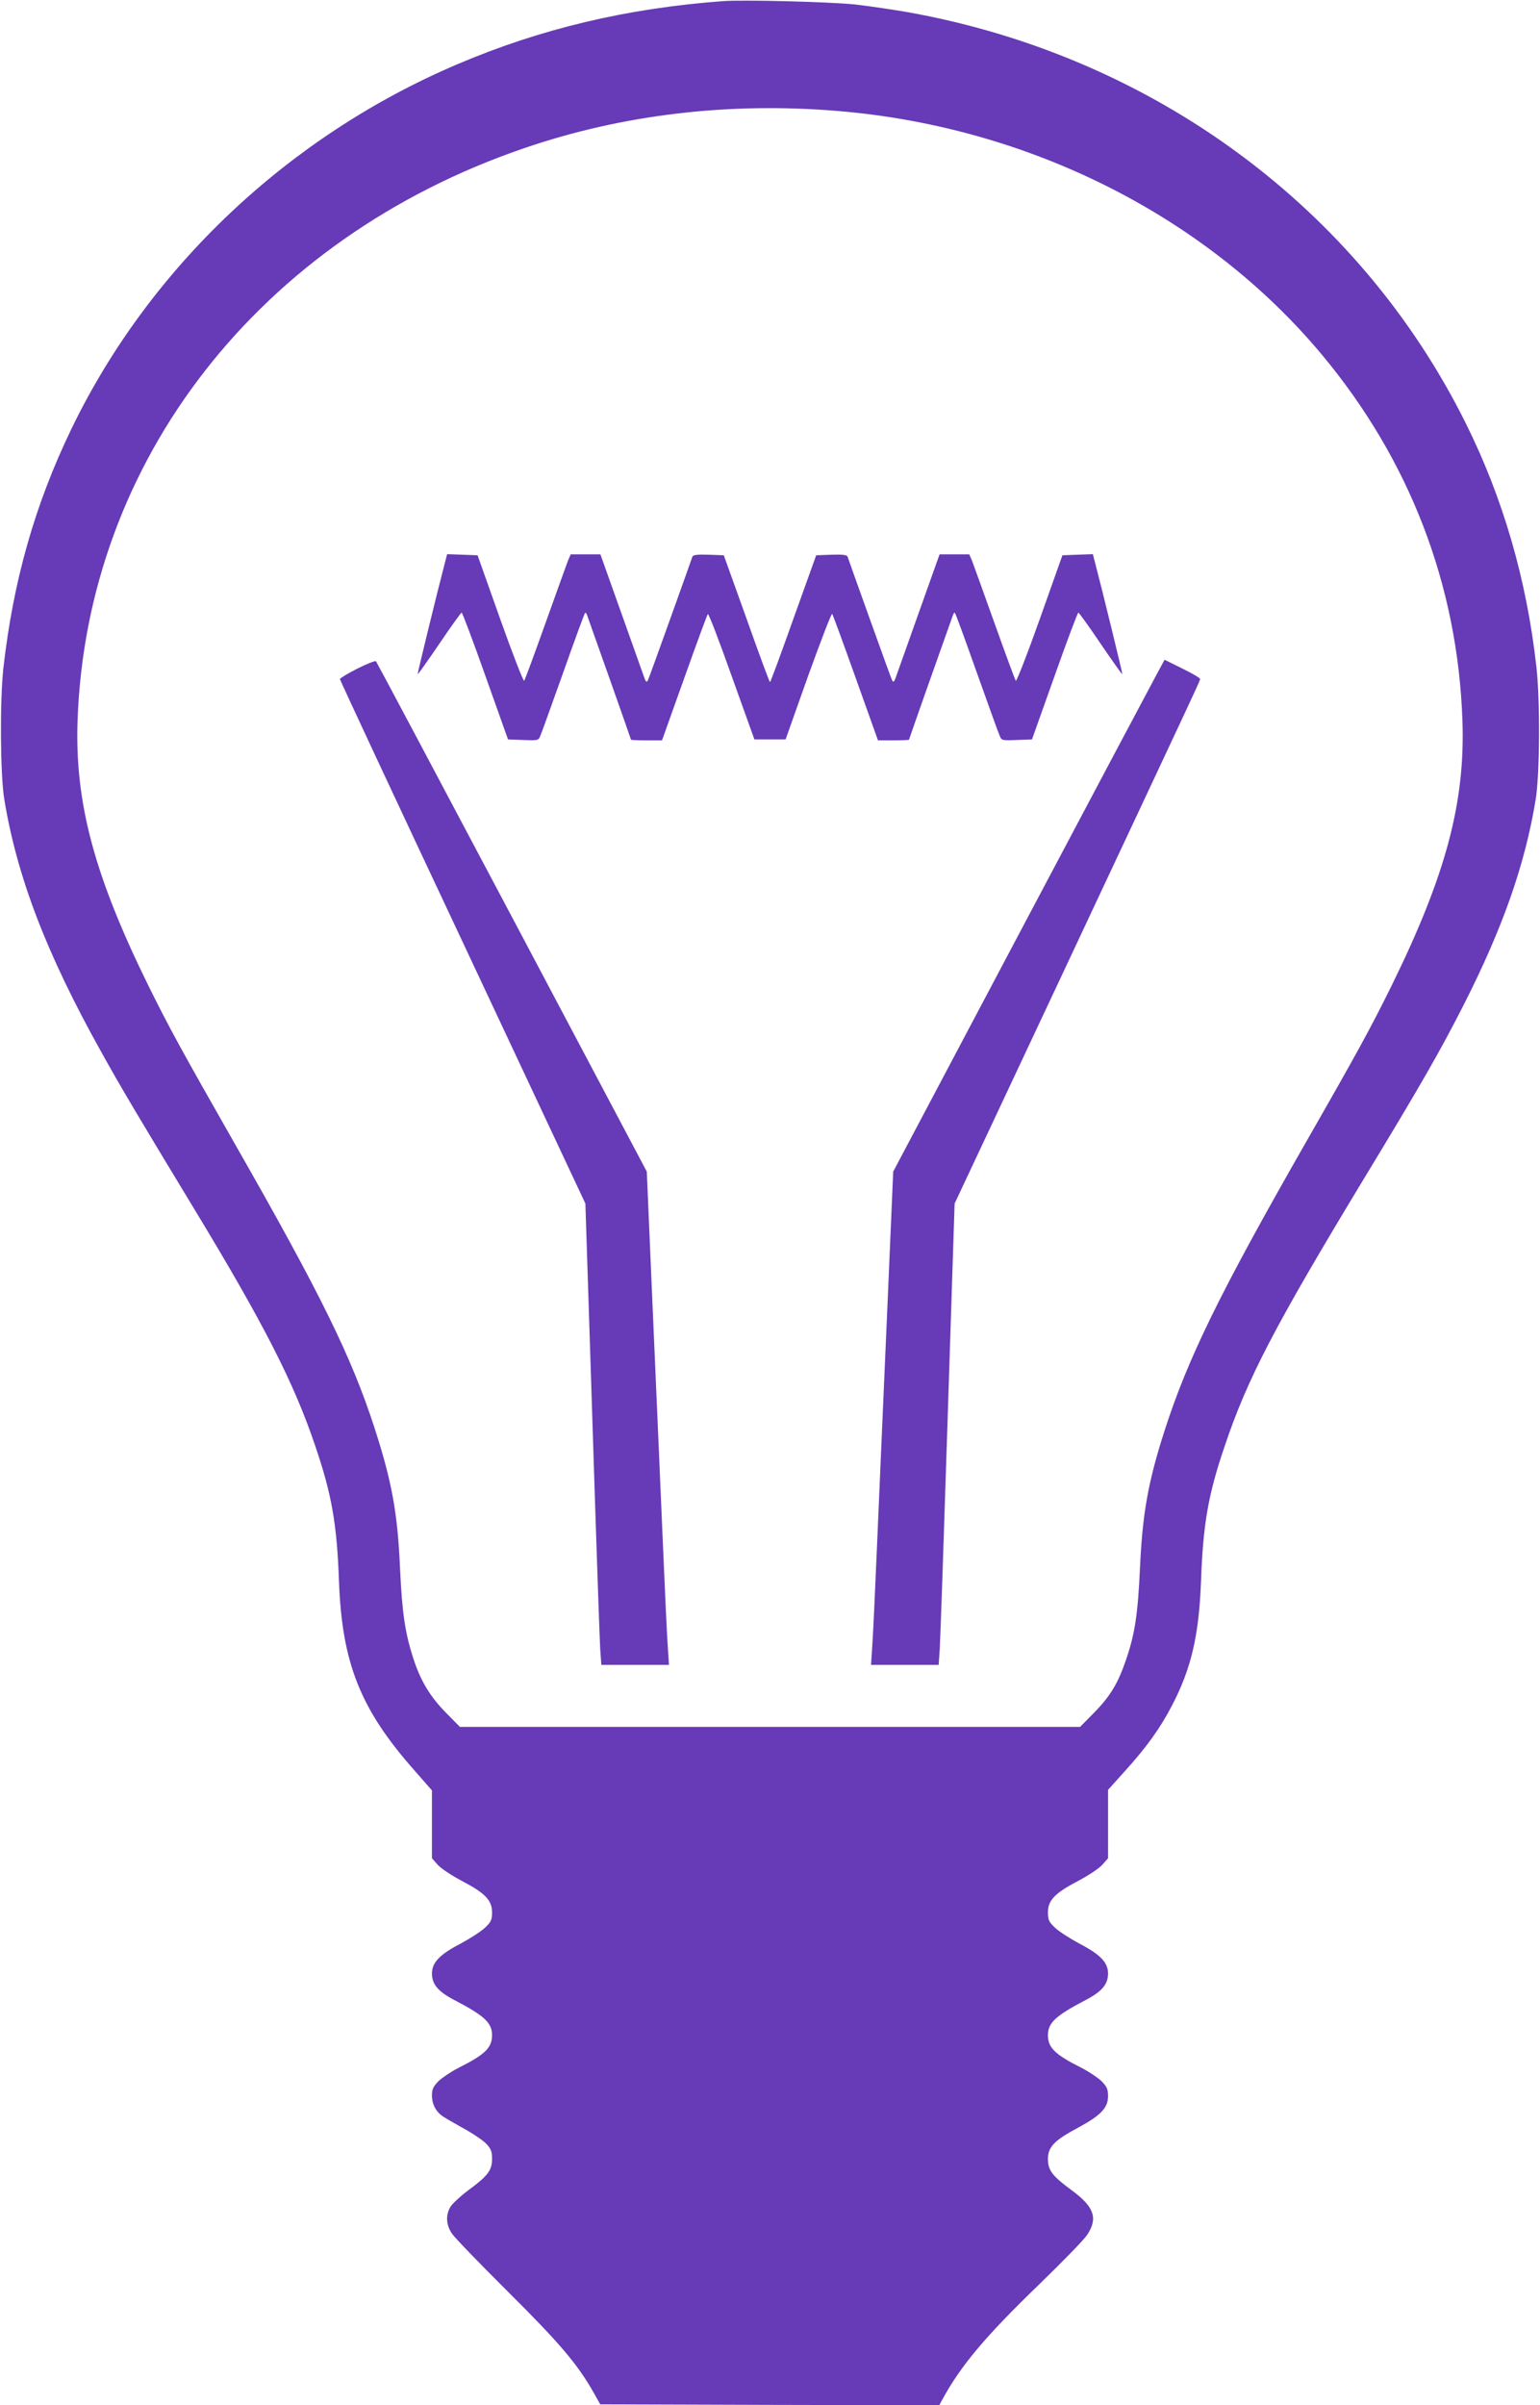
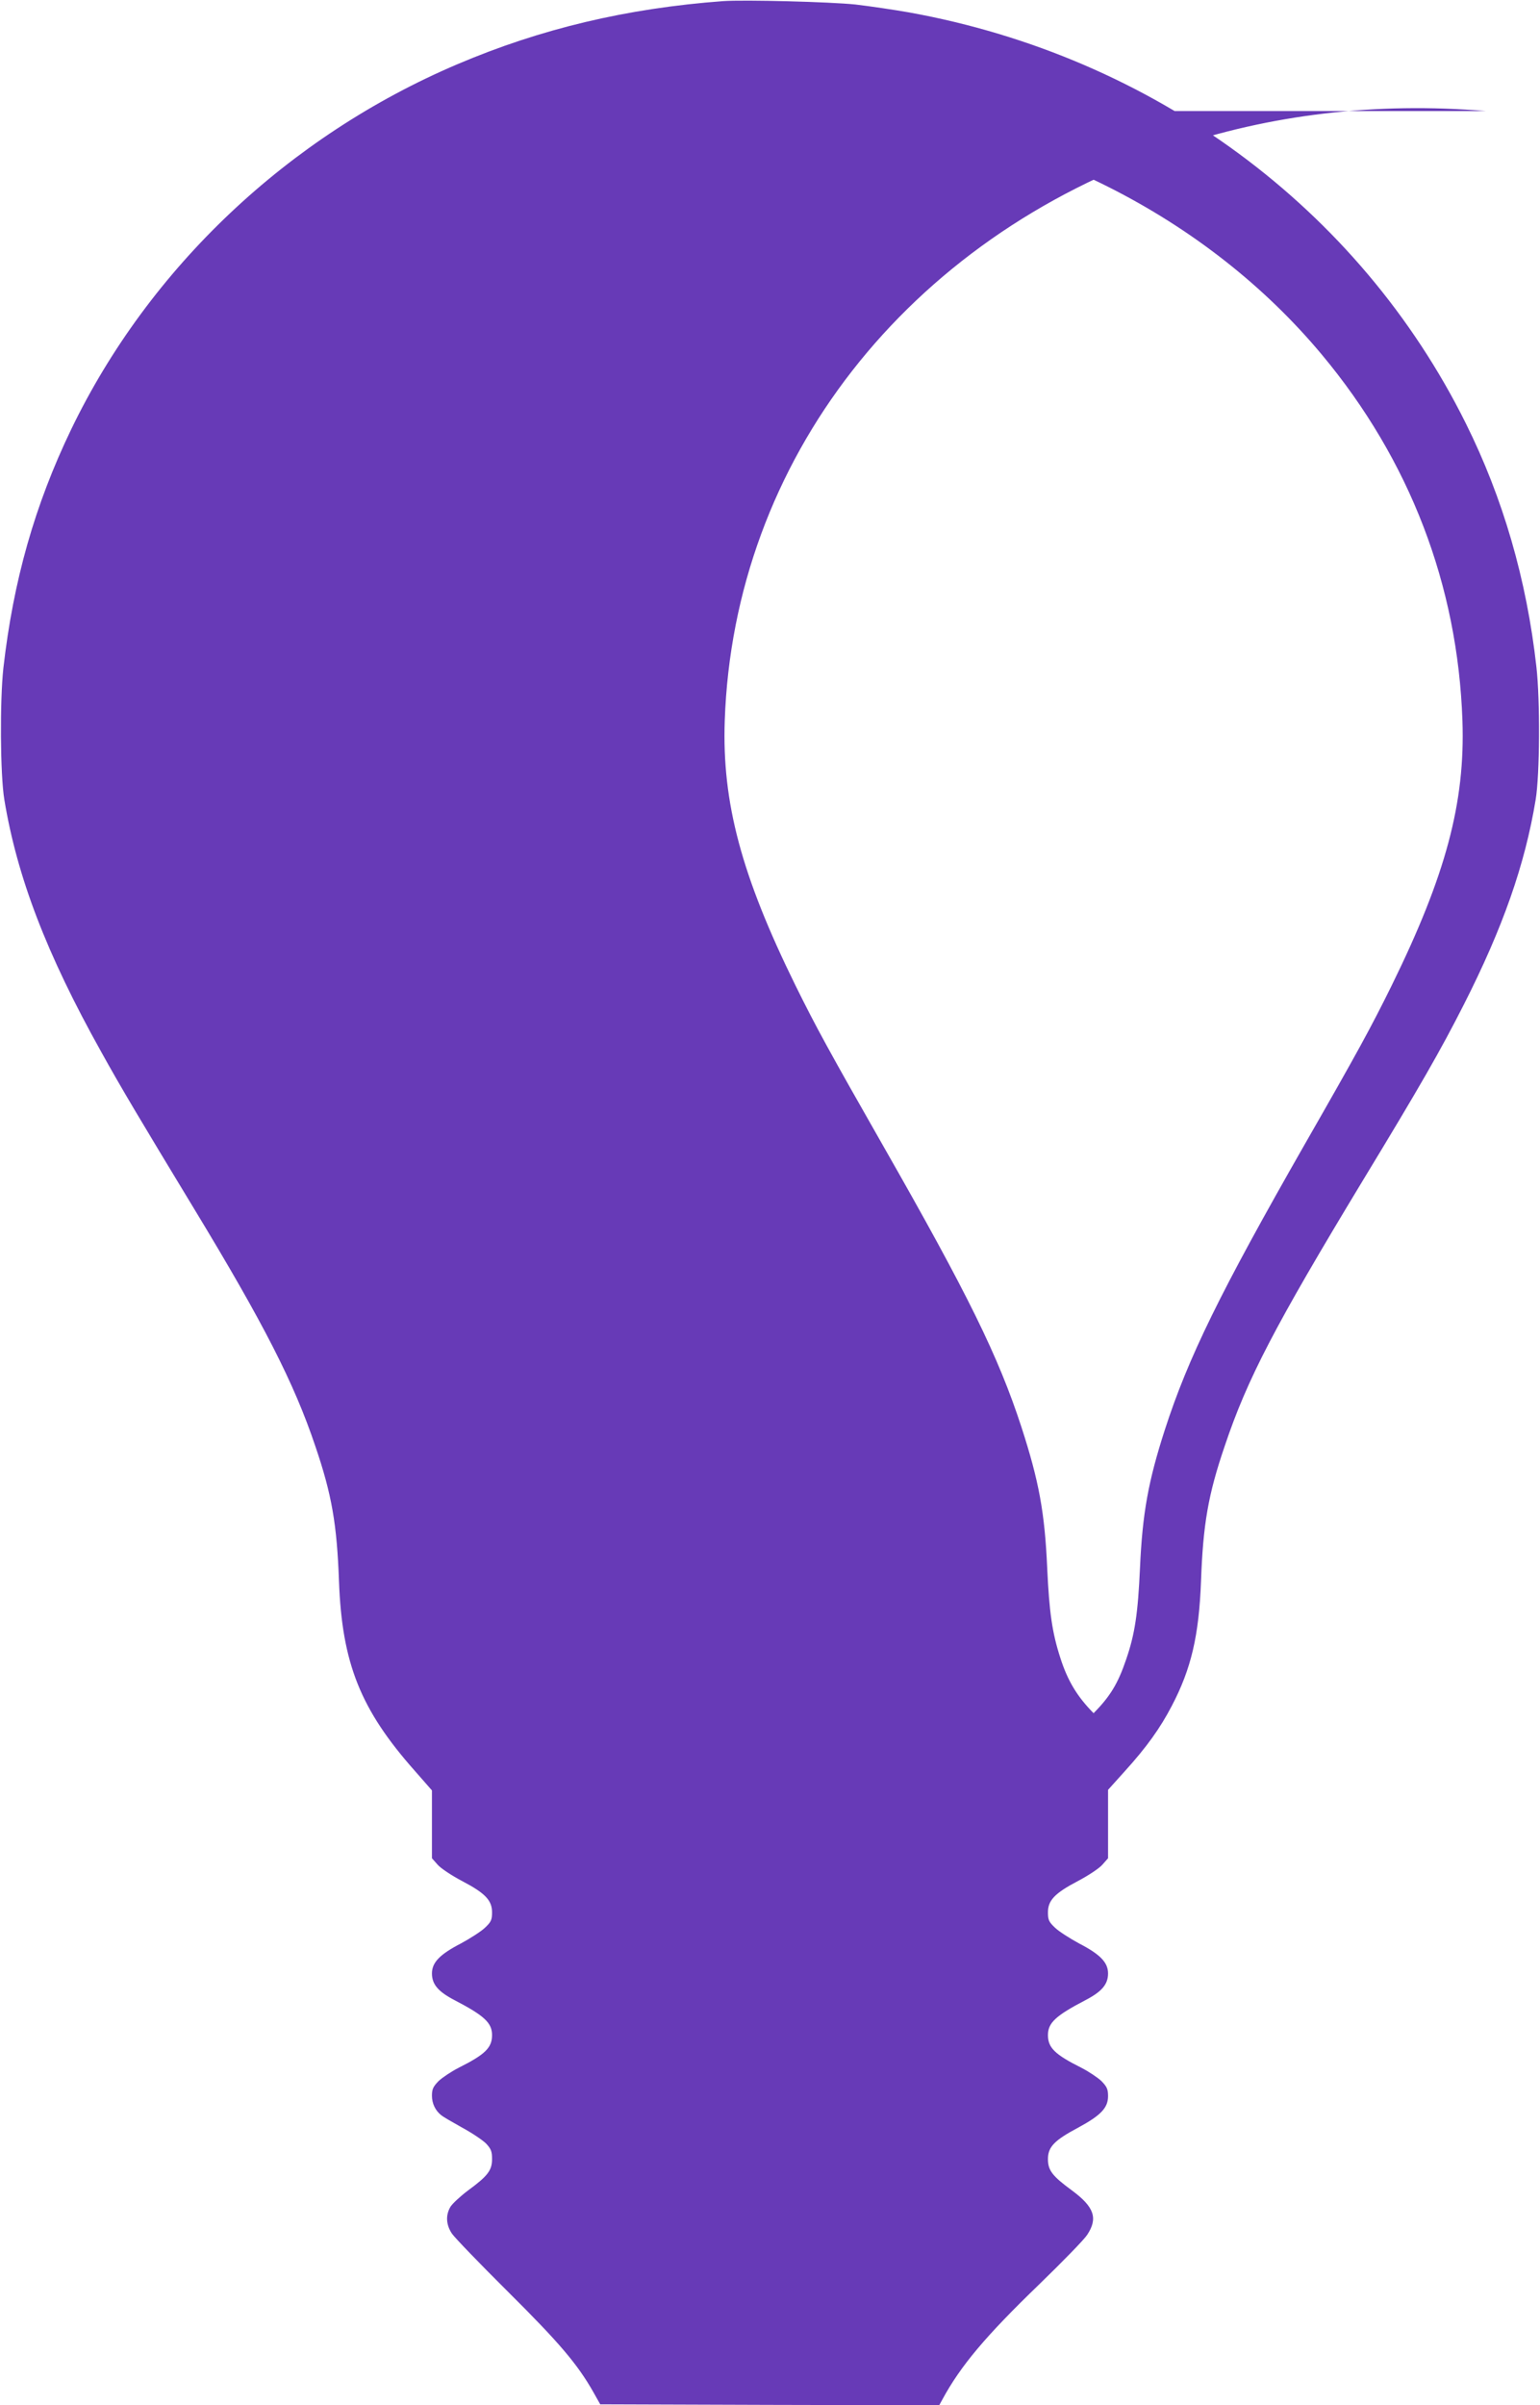
<svg xmlns="http://www.w3.org/2000/svg" version="1.0" width="820pt" height="1280pt" viewBox="0 0 820 1280" preserveAspectRatio="xMidYMid meet">
  <g transform="translate(0,1280) scale(0.1,-0.1)" fill="#673ab7" stroke="none">
-     <path d="M3850 12794 c-513 -38 -971 -147 -1415 -336 -900 -383 -1641 -1083 -2056 -1943 -194 -403 -308 -805 -361 -1270 -19 -173 -17 -567 5 -700 68 -412 225 -822 515 -1341 108 -195 205 -357 494 -834 372 -613 534 -930 647 -1266 88 -258 115 -416 126 -719 16 -436 114 -682 403 -1008 l92 -105 0 -181 0 -180 30 -34 c16 -19 75 -58 130 -87 124 -65 160 -103 160 -167 0 -40 -5 -51 -38 -82 -21 -20 -79 -57 -129 -84 -112 -58 -153 -101 -153 -159 0 -58 33 -97 122 -143 157 -82 198 -120 198 -185 0 -67 -36 -103 -178 -174 -39 -20 -87 -52 -107 -71 -29 -30 -35 -43 -35 -78 0 -41 18 -79 50 -104 8 -7 58 -36 110 -65 52 -28 110 -67 128 -85 27 -29 32 -42 32 -83 0 -60 -23 -90 -128 -167 -40 -30 -82 -69 -93 -86 -27 -45 -24 -96 7 -143 14 -21 148 -160 298 -309 274 -272 371 -386 456 -536 l36 -64 902 -3 903 -2 17 31 c97 179 230 337 515 612 124 120 240 239 256 264 58 88 38 148 -81 236 -105 77 -128 107 -128 167 0 65 34 100 162 168 120 65 158 105 158 167 0 37 -6 50 -35 80 -20 19 -68 51 -107 71 -142 71 -178 107 -178 174 0 65 41 103 198 185 89 46 122 85 122 143 0 58 -41 101 -153 159 -50 27 -108 64 -129 84 -33 31 -38 42 -38 82 0 64 36 102 160 167 55 29 114 68 130 87 l30 34 0 182 0 182 90 100 c116 128 188 229 249 346 104 198 145 375 156 664 11 304 38 461 126 719 121 360 267 639 734 1411 309 509 414 692 540 940 207 408 325 743 382 1090 22 134 24 527 4 705 -52 466 -178 899 -376 1297 -569 1145 -1663 1952 -2965 2187 -80 14 -208 33 -285 42 -134 14 -591 26 -705 18z m615 -585 c1016 -85 1960 -561 2574 -1297 468 -561 723 -1226 748 -1947 15 -436 -88 -822 -377 -1410 -109 -221 -182 -355 -460 -840 -455 -796 -623 -1139 -748 -1525 -88 -273 -119 -444 -132 -735 -11 -242 -27 -351 -74 -487 -43 -127 -85 -196 -173 -285 l-72 -73 -1651 0 -1651 0 -72 73 c-87 88 -138 172 -177 294 -44 136 -59 243 -70 478 -13 296 -44 463 -137 750 -123 377 -284 705 -738 1500 -284 498 -356 629 -465 850 -288 585 -392 974 -377 1410 48 1384 969 2565 2377 3046 524 180 1095 247 1675 198z" />
-     <path d="M2371 9813 c-42 -160 -149 -598 -147 -601 2 -1 54 72 116 163 61 91 115 165 118 165 4 0 61 -152 127 -338 l120 -337 81 -3 c81 -3 81 -3 92 25 7 15 61 167 122 337 60 170 112 311 115 314 2 3 7 -1 10 -9 39 -108 235 -663 235 -666 0 -1 37 -3 83 -3 l82 0 119 333 c65 182 121 335 125 339 4 5 61 -144 127 -330 l121 -337 83 0 83 0 120 338 c67 185 124 334 128 330 4 -5 60 -158 125 -340 l119 -333 82 0 c46 0 83 2 83 3 0 3 196 558 235 666 3 8 8 12 10 9 3 -3 55 -144 115 -314 61 -170 115 -322 122 -337 11 -28 11 -28 92 -25 l81 3 120 337 c66 186 123 338 127 338 3 0 57 -74 118 -165 62 -91 114 -164 116 -163 2 3 -105 441 -147 601 l-10 38 -81 -3 -81 -3 -120 -338 c-66 -186 -124 -334 -128 -330 -4 4 -55 143 -114 308 -59 165 -113 315 -120 333 l-14 32 -79 0 -79 0 -113 -317 c-62 -175 -117 -329 -122 -343 -8 -20 -11 -22 -18 -10 -4 8 -58 157 -120 330 -62 173 -115 321 -117 328 -4 9 -27 12 -86 10 l-81 -3 -121 -337 c-66 -186 -122 -338 -125 -338 -3 0 -59 152 -125 338 l-121 337 -81 3 c-59 2 -82 -1 -86 -10 -2 -7 -55 -155 -117 -328 -62 -173 -116 -322 -120 -330 -7 -12 -10 -10 -18 10 -5 14 -60 168 -122 343 l-113 317 -79 0 -79 0 -14 -32 c-7 -18 -61 -168 -120 -333 -59 -165 -110 -304 -114 -308 -4 -4 -62 144 -128 330 l-120 338 -81 3 -81 3 -10 -38z" />
-     <path d="M1903 9242 c-51 -26 -93 -51 -93 -56 0 -5 294 -635 654 -1400 l653 -1391 37 -1145 c20 -630 39 -1182 42 -1227 l6 -83 180 0 180 0 -6 93 c-4 50 -16 306 -27 567 -11 261 -35 810 -53 1220 l-32 745 -718 1355 c-395 745 -721 1358 -724 1361 -4 4 -49 -14 -99 -39z" />
-     <path d="M6162 9217 c-22 -40 -347 -652 -723 -1362 l-683 -1290 -32 -745 c-18 -410 -42 -959 -53 -1220 -11 -261 -23 -517 -27 -568 l-6 -92 180 0 180 0 6 88 c3 48 22 600 42 1227 l37 1140 585 1245 c741 1578 722 1537 722 1547 0 5 -43 30 -94 55 l-95 47 -39 -72z" />
+     <path d="M3850 12794 c-513 -38 -971 -147 -1415 -336 -900 -383 -1641 -1083 -2056 -1943 -194 -403 -308 -805 -361 -1270 -19 -173 -17 -567 5 -700 68 -412 225 -822 515 -1341 108 -195 205 -357 494 -834 372 -613 534 -930 647 -1266 88 -258 115 -416 126 -719 16 -436 114 -682 403 -1008 l92 -105 0 -181 0 -180 30 -34 c16 -19 75 -58 130 -87 124 -65 160 -103 160 -167 0 -40 -5 -51 -38 -82 -21 -20 -79 -57 -129 -84 -112 -58 -153 -101 -153 -159 0 -58 33 -97 122 -143 157 -82 198 -120 198 -185 0 -67 -36 -103 -178 -174 -39 -20 -87 -52 -107 -71 -29 -30 -35 -43 -35 -78 0 -41 18 -79 50 -104 8 -7 58 -36 110 -65 52 -28 110 -67 128 -85 27 -29 32 -42 32 -83 0 -60 -23 -90 -128 -167 -40 -30 -82 -69 -93 -86 -27 -45 -24 -96 7 -143 14 -21 148 -160 298 -309 274 -272 371 -386 456 -536 l36 -64 902 -3 903 -2 17 31 c97 179 230 337 515 612 124 120 240 239 256 264 58 88 38 148 -81 236 -105 77 -128 107 -128 167 0 65 34 100 162 168 120 65 158 105 158 167 0 37 -6 50 -35 80 -20 19 -68 51 -107 71 -142 71 -178 107 -178 174 0 65 41 103 198 185 89 46 122 85 122 143 0 58 -41 101 -153 159 -50 27 -108 64 -129 84 -33 31 -38 42 -38 82 0 64 36 102 160 167 55 29 114 68 130 87 l30 34 0 182 0 182 90 100 c116 128 188 229 249 346 104 198 145 375 156 664 11 304 38 461 126 719 121 360 267 639 734 1411 309 509 414 692 540 940 207 408 325 743 382 1090 22 134 24 527 4 705 -52 466 -178 899 -376 1297 -569 1145 -1663 1952 -2965 2187 -80 14 -208 33 -285 42 -134 14 -591 26 -705 18z m615 -585 c1016 -85 1960 -561 2574 -1297 468 -561 723 -1226 748 -1947 15 -436 -88 -822 -377 -1410 -109 -221 -182 -355 -460 -840 -455 -796 -623 -1139 -748 -1525 -88 -273 -119 -444 -132 -735 -11 -242 -27 -351 -74 -487 -43 -127 -85 -196 -173 -285 c-87 88 -138 172 -177 294 -44 136 -59 243 -70 478 -13 296 -44 463 -137 750 -123 377 -284 705 -738 1500 -284 498 -356 629 -465 850 -288 585 -392 974 -377 1410 48 1384 969 2565 2377 3046 524 180 1095 247 1675 198z" />
  </g>
</svg>